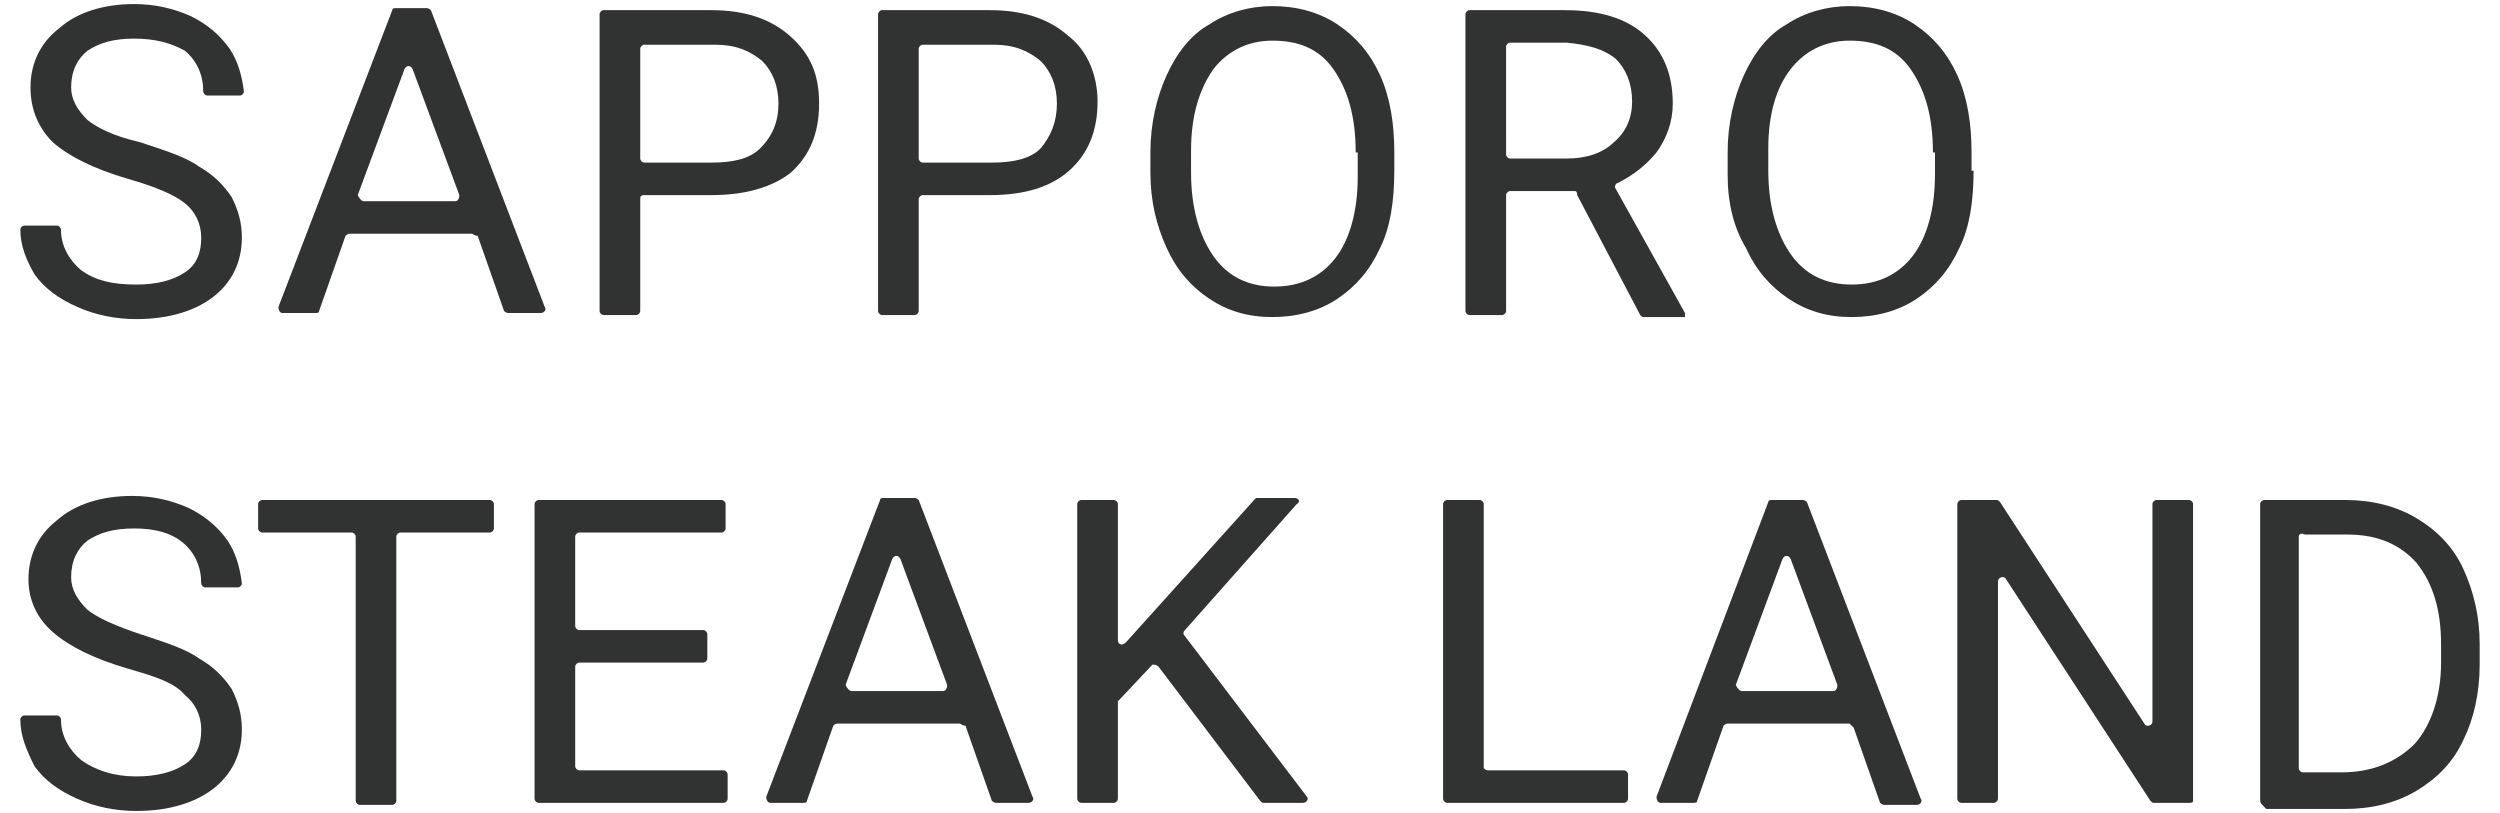
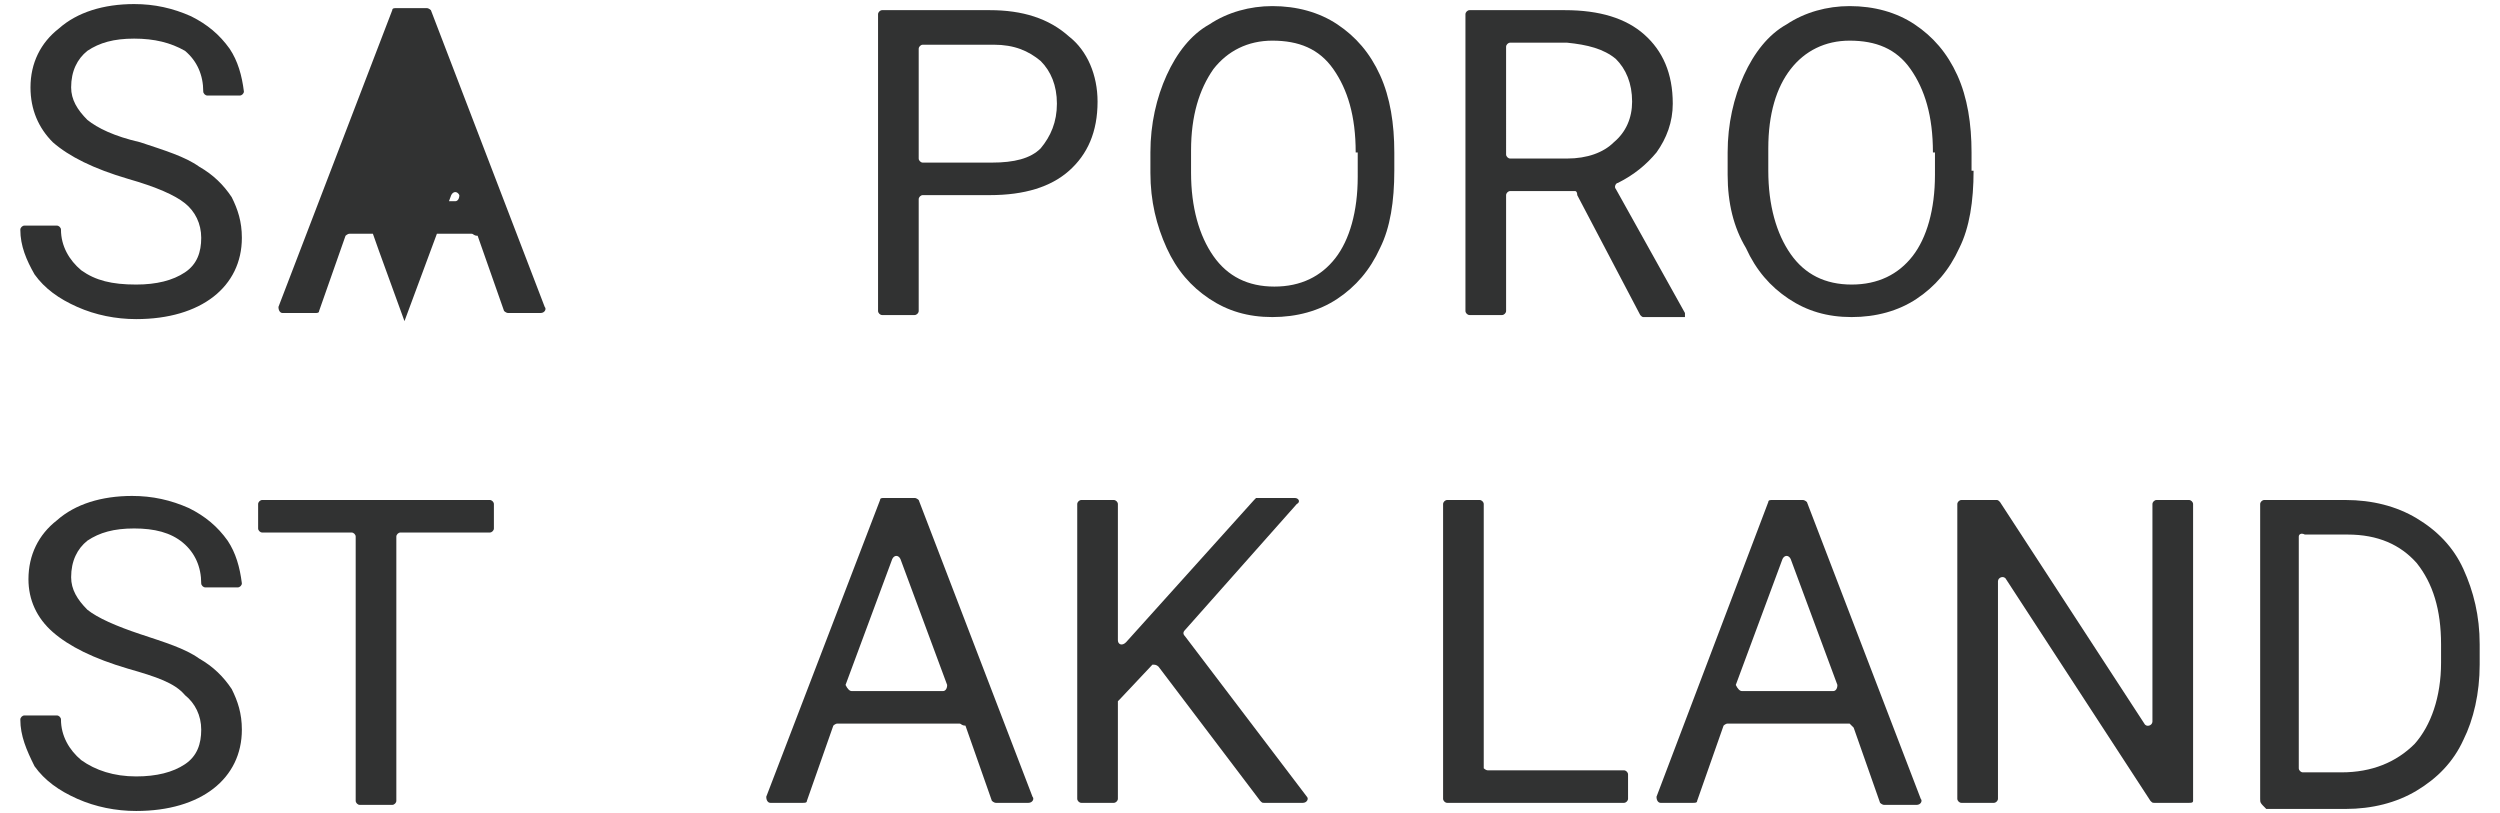
<svg xmlns="http://www.w3.org/2000/svg" version="1.1" x="0px" y="0px" viewBox="0 0 123 40" style="enable-background:new 0 0 123 40;" xml:space="preserve" width="123" height="40">
  <style type="text/css">
	.st0{fill:#F2F1E7;}
	.st1{clip-path:url(#SVGID_00000124843969752281804700000005771299957243968147_);}
	
		.st2{opacity:0.3;clip-path:url(#SVGID_00000124843969752281804700000005771299957243968147_);fill:url(#SVGID_00000125590349562888941180000000446036792263850142_);}
	.st3{fill:none;}
	.st4{clip-path:url(#SVGID_00000062906853233436674760000006280342302823682473_);}
	.st5{clip-path:url(#SVGID_00000103255360502277396460000004703300248497482388_);}
	.st6{clip-path:url(#SVGID_00000080204837440520899910000005122529132590352272_);}
	.st7{clip-path:url(#SVGID_00000123418588230411029010000001987693026508791431_);}
	.st8{clip-path:url(#SVGID_00000109711367005134548870000001373927876782028218_);}
	.st9{clip-path:url(#SVGID_00000144326616872807121860000017502848223995251868_);}
	.st10{clip-path:url(#SVGID_00000176038415374895015300000003948555678920586665_);}
	.st11{clip-path:url(#SVGID_00000061443390943394816510000008478983965355477926_);}
	
		.st12{opacity:0.3;clip-path:url(#SVGID_00000061443390943394816510000008478983965355477926_);fill:url(#SVGID_00000170261684001785207810000011212685876988584872_);}
	.st13{clip-path:url(#SVGID_00000120534724549184166930000011053878635928887704_);}
	.st14{clip-path:url(#SVGID_00000060717325657360769520000012189532169930977420_);}
	.st15{clip-path:url(#SVGID_00000020368224835345515470000011708878862520779170_);}
	.st16{clip-path:url(#SVGID_00000008870927701639790260000002544689873584235409_);}
	.st17{clip-path:url(#SVGID_00000155854829881253833260000007278400986254830258_);}
	.st18{clip-path:url(#SVGID_00000073705278486235493670000004391333132550588335_);}
	.st19{clip-path:url(#SVGID_00000176027538849286204860000017257733592727187897_);}
	.st20{clip-path:url(#SVGID_00000040556797744169190030000003906883767019617210_);}
	.st21{clip-path:url(#SVGID_00000159449293959166649460000006146442123409707147_);}
	.st22{clip-path:url(#SVGID_00000111167747379765801120000005868954970329753218_);}
	.st23{clip-path:url(#SVGID_00000147181753139582743860000008310316519212335764_);}
	.st24{clip-path:url(#SVGID_00000076581257380919495990000001179649321944784543_);}
	.st25{clip-path:url(#SVGID_00000125580066207364214420000012976573954006969472_);}
	.st26{clip-path:url(#SVGID_00000169522577930853423180000001221422787007382932_);}
	.st27{clip-path:url(#SVGID_00000155857370017719769250000003329777467465250963_);}
	.st28{clip-path:url(#SVGID_00000121259224321231061740000014304515734353442947_);}
	.st29{clip-path:url(#SVGID_00000006696522388761296810000018228777930789777034_);}
	.st30{clip-path:url(#SVGID_00000173850817542650416270000011916640064947475631_);}
	.st31{clip-path:url(#SVGID_00000099648443117823457370000016621235633699457164_);}
	
		.st32{opacity:0.3;clip-path:url(#SVGID_00000099648443117823457370000016621235633699457164_);fill:url(#SVGID_00000088092706241705676010000007313776702232260011_);}
	.st33{clip-path:url(#SVGID_00000030465290180408479960000004942263345307026597_);}
	.st34{clip-path:url(#SVGID_00000054238460782818684000000010722148980038544030_);}
	.st35{clip-path:url(#SVGID_00000045605986734905366400000003979359060716077736_);}
	
		.st36{opacity:0.3;clip-path:url(#SVGID_00000045605986734905366400000003979359060716077736_);fill:url(#SVGID_00000121995655099282624030000010408732618531330236_);}
	.st37{clip-path:url(#SVGID_00000147909689944435588230000005347895789816164542_);}
	.st38{clip-path:url(#SVGID_00000065754711829075836310000008933921665336817805_);}
	.st39{clip-path:url(#SVGID_00000105426085683865516220000017889927722878077360_);}
	.st40{clip-path:url(#SVGID_00000046298872369729900430000009215161381294825115_);}
	.st41{clip-path:url(#SVGID_00000100341801218213498600000009503162740103889796_);}
	.st42{clip-path:url(#SVGID_00000165931092751591039640000005326845829110062754_);}
	.st43{clip-path:url(#SVGID_00000117673964820409719820000017100068119667051959_);}
	.st44{clip-path:url(#SVGID_00000005269172961830227220000013545272669265158834_);}
	.st45{clip-path:url(#SVGID_00000148638355160791799360000016353587578520976284_);}
	.st46{clip-path:url(#SVGID_00000153684152185730929360000009177726339088030127_);}
	
		.st47{opacity:0.3;clip-path:url(#SVGID_00000153684152185730929360000009177726339088030127_);fill:url(#SVGID_00000164515744228642110560000003217381249199672971_);}
	.st48{clip-path:url(#SVGID_00000084517365587285230930000012484171020929441420_);}
	.st49{clip-path:url(#SVGID_00000083775688468868297340000012043075823263223989_);}
	.st50{clip-path:url(#SVGID_00000028291815008682408310000007354825436405511094_);}
	.st51{clip-path:url(#SVGID_00000078014201257580462920000012126970550711813042_);}
	.st52{clip-path:url(#SVGID_00000106846106046238148110000014366214226784104871_);}
	.st53{clip-path:url(#SVGID_00000108272353508324802150000001340072173105669544_);}
	.st54{fill:#313232;}
	.st55{fill:none;stroke:#313232;stroke-miterlimit:10;}
	.st56{fill:none;stroke:#040000;stroke-miterlimit:10;}
	.st57{fill:none;stroke:#4E4D4D;stroke-miterlimit:10;}
	.st58{fill:none;stroke:#C8C8C9;stroke-miterlimit:10;}
	.st59{clip-path:url(#SVGID_00000024001328871478584800000015125575718773963665_);}
	
		.st60{opacity:0.3;clip-path:url(#SVGID_00000024001328871478584800000015125575718773963665_);fill:url(#SVGID_00000091700319670847553690000004893964182592554389_);}
	.st61{fill:none;stroke:#FFFFFF;stroke-width:1.894;stroke-miterlimit:10;}
	.st62{fill:#FFFFFF;}
	.st63{opacity:0.8;fill:#313232;}
	.st64{fill:none;stroke:#FFFFFF;stroke-width:0.556;stroke-miterlimit:10;}
	.st65{fill:none;stroke:#B5B4B4;stroke-width:1.053;stroke-miterlimit:10;}
	.st66{opacity:0.4;fill:#F2F1E7;}
	.st67{opacity:0.4;}
	.st68{clip-path:url(#SVGID_00000010283255520378199980000016095444409104609410_);}
	.st69{clip-path:url(#SVGID_00000016072132167280937180000005616435464475538313_);}
	.st70{clip-path:url(#SVGID_00000171697773077287429160000012143632554847295656_);}
	.st71{clip-path:url(#SVGID_00000008110212269722693490000018141658909801158285_);}
	.st72{clip-path:url(#SVGID_00000095317229808918862350000001283114989211518098_);}
	.st73{clip-path:url(#SVGID_00000163768437184360574310000010742087716050939806_);}
	.st74{clip-path:url(#SVGID_00000102512647383488391500000005358123300095548337_);}
	.st75{clip-path:url(#SVGID_00000175324912186336027240000013637550939060047786_);}
	.st76{fill:none;stroke:#000000;stroke-miterlimit:10;}
	.st77{fill:none;stroke:#000000;stroke-width:1.173;stroke-miterlimit:10;}
	.st78{fill:none;stroke:#E7211A;stroke-width:5;stroke-miterlimit:10;}
	.st79{fill:#FFFFFF;stroke:#FFFFFF;stroke-miterlimit:10;}
	.st80{fill:none;stroke:#FFFFFF;stroke-miterlimit:10;}
	.st81{fill:none;stroke:#E7211A;stroke-width:6;stroke-miterlimit:10;}
	.st82{fill:#E7211A;}
	.st83{fill:none;stroke:#D6281D;stroke-width:5;stroke-miterlimit:10;}
	.st84{fill:none;stroke:#E71F19;stroke-miterlimit:10;}
	.st85{fill:none;stroke:#080103;stroke-width:2.327;stroke-miterlimit:10;}
</style>
  <g id="レイヤー_5">
</g>
  <g id="レイヤー_8">
</g>
  <g id="レイヤー_2">
    <g>
      <path class="st54" d="M6.3,8.8C4.6,8.3,3.4,7.7,2.6,7C1.9,6.3,1.5,5.4,1.5,4.3c0-1.2,0.5-2.2,1.4-2.9c0.9-0.8,2.2-1.2,3.7-1.2    c1,0,1.9,0.2,2.8,0.6c0.8,0.4,1.4,0.9,1.9,1.6c0.4,0.6,0.6,1.3,0.7,2.1c0,0.1-0.1,0.2-0.2,0.2h-1.6c-0.1,0-0.2-0.1-0.2-0.2    c0-0.8-0.3-1.5-0.9-2C8.4,2.1,7.6,1.9,6.6,1.9c-1,0-1.7,0.2-2.3,0.6c-0.5,0.4-0.8,1-0.8,1.8c0,0.6,0.3,1.1,0.8,1.6    C4.8,6.3,5.6,6.7,6.9,7c1.2,0.4,2.2,0.7,2.9,1.2c0.7,0.4,1.2,0.9,1.6,1.5c0.3,0.6,0.5,1.2,0.5,2c0,1.2-0.5,2.2-1.4,2.9    c-0.9,0.7-2.2,1.1-3.8,1.1c-1,0-2-0.2-2.9-0.6c-0.9-0.4-1.6-0.9-2.1-1.6C1.3,12.8,1,12.1,1,11.3c0-0.1,0.1-0.2,0.2-0.2h1.6    c0.1,0,0.2,0.1,0.2,0.2c0,0.8,0.4,1.5,1,2C4.7,13.8,5.5,14,6.7,14c1,0,1.8-0.2,2.4-0.6c0.6-0.4,0.8-1,0.8-1.7S9.6,10.4,9.1,10    C8.6,9.6,7.7,9.2,6.3,8.8z" />
-       <path class="st54" d="M23.2,11.5h-6c-0.1,0-0.2,0.1-0.2,0.1l-1.3,3.7c0,0.1-0.1,0.1-0.2,0.1h-1.6c-0.1,0-0.2-0.1-0.2-0.3l5.6-14.6    c0-0.1,0.1-0.1,0.2-0.1h1.5c0.1,0,0.2,0.1,0.2,0.1l5.6,14.6c0.1,0.1,0,0.3-0.2,0.3h-1.6c-0.1,0-0.2-0.1-0.2-0.1l-1.3-3.7    C23.3,11.6,23.3,11.5,23.2,11.5z M17.9,9.9h4.5c0.1,0,0.2-0.1,0.2-0.3l-2.3-6.2c-0.1-0.2-0.3-0.2-0.4,0l-2.3,6.2    C17.7,9.8,17.8,9.9,17.9,9.9z" />
-       <path class="st54" d="M31.5,9.8v5.5c0,0.1-0.1,0.2-0.2,0.2h-1.6c-0.1,0-0.2-0.1-0.2-0.2V0.7c0-0.1,0.1-0.2,0.2-0.2H35    c1.6,0,2.9,0.4,3.9,1.3s1.4,1.9,1.4,3.3c0,1.5-0.5,2.6-1.4,3.4C38,9.2,36.7,9.6,35,9.6h-3.3C31.5,9.6,31.5,9.7,31.5,9.8z     M31.5,7.8c0,0.1,0.1,0.2,0.2,0.2H35c1.1,0,1.9-0.2,2.4-0.7C38,6.7,38.3,6,38.3,5.1c0-0.9-0.3-1.6-0.8-2.1    c-0.6-0.5-1.3-0.8-2.3-0.8h-3.5c-0.1,0-0.2,0.1-0.2,0.2V7.8z" />
+       <path class="st54" d="M23.2,11.5h-6c-0.1,0-0.2,0.1-0.2,0.1l-1.3,3.7c0,0.1-0.1,0.1-0.2,0.1h-1.6c-0.1,0-0.2-0.1-0.2-0.3l5.6-14.6    c0-0.1,0.1-0.1,0.2-0.1h1.5c0.1,0,0.2,0.1,0.2,0.1l5.6,14.6c0.1,0.1,0,0.3-0.2,0.3h-1.6c-0.1,0-0.2-0.1-0.2-0.1l-1.3-3.7    C23.3,11.6,23.3,11.5,23.2,11.5z M17.9,9.9h4.5c0.1,0,0.2-0.1,0.2-0.3c-0.1-0.2-0.3-0.2-0.4,0l-2.3,6.2    C17.7,9.8,17.8,9.9,17.9,9.9z" />
      <path class="st54" d="M45.2,9.8v5.5c0,0.1-0.1,0.2-0.2,0.2h-1.6c-0.1,0-0.2-0.1-0.2-0.2V0.7c0-0.1,0.1-0.2,0.2-0.2h5.3    c1.6,0,2.9,0.4,3.9,1.3C53.5,2.5,54,3.7,54,5c0,1.5-0.5,2.6-1.4,3.4c-0.9,0.8-2.2,1.2-3.9,1.2h-3.3C45.3,9.6,45.2,9.7,45.2,9.8z     M45.2,7.8c0,0.1,0.1,0.2,0.2,0.2h3.4c1.1,0,1.9-0.2,2.4-0.7C51.7,6.7,52,6,52,5.1c0-0.9-0.3-1.6-0.8-2.1    c-0.6-0.5-1.3-0.8-2.3-0.8h-3.5c-0.1,0-0.2,0.1-0.2,0.2V7.8z" />
      <path class="st54" d="M68.6,8.4c0,1.5-0.2,2.8-0.7,3.8c-0.5,1.1-1.2,1.9-2.1,2.5c-0.9,0.6-2,0.9-3.2,0.9c-1.2,0-2.2-0.3-3.1-0.9    c-0.9-0.6-1.6-1.4-2.1-2.5c-0.5-1.1-0.8-2.3-0.8-3.7V7.5c0-1.4,0.3-2.7,0.8-3.8c0.5-1.1,1.2-2,2.1-2.5c0.9-0.6,2-0.9,3.1-0.9    c1.2,0,2.3,0.3,3.2,0.9c0.9,0.6,1.6,1.4,2.1,2.5c0.5,1.1,0.7,2.4,0.7,3.8V8.4z M66.7,7.5c0-1.8-0.4-3.1-1.1-4.1    c-0.7-1-1.7-1.4-3-1.4c-1.2,0-2.2,0.5-2.9,1.4c-0.7,1-1.1,2.3-1.1,4v1.1c0,1.7,0.4,3.1,1.1,4.1s1.7,1.5,3,1.5c1.3,0,2.3-0.5,3-1.4    c0.7-0.9,1.1-2.3,1.1-4V7.5z" />
      <path class="st54" d="M77.5,9.4h-3.2c-0.1,0-0.2,0.1-0.2,0.2v5.7c0,0.1-0.1,0.2-0.2,0.2h-1.6c-0.1,0-0.2-0.1-0.2-0.2V0.7    c0-0.1,0.1-0.2,0.2-0.2H77c1.7,0,3,0.4,3.9,1.2c0.9,0.8,1.4,1.9,1.4,3.4c0,0.9-0.3,1.7-0.8,2.4c-0.5,0.6-1.1,1.1-1.9,1.5    c-0.1,0-0.2,0.2-0.1,0.3l3.4,6.1c0,0,0,0.1,0,0.1v0.1h-2c-0.1,0-0.1,0-0.2-0.1l-3.1-5.9C77.6,9.4,77.5,9.4,77.5,9.4z M74.1,7.6    c0,0.1,0.1,0.2,0.2,0.2h2.8c1,0,1.8-0.3,2.3-0.8c0.6-0.5,0.9-1.2,0.9-2c0-0.9-0.3-1.6-0.8-2.1c-0.6-0.5-1.4-0.7-2.4-0.8h-2.8    c-0.1,0-0.2,0.1-0.2,0.2V7.6z" />
      <path class="st54" d="M97.1,8.4c0,1.5-0.2,2.8-0.7,3.8c-0.5,1.1-1.2,1.9-2.1,2.5c-0.9,0.6-2,0.9-3.2,0.9c-1.2,0-2.2-0.3-3.1-0.9    c-0.9-0.6-1.6-1.4-2.1-2.5C85.3,11.2,85,10,85,8.6V7.5c0-1.4,0.3-2.7,0.8-3.8s1.2-2,2.1-2.5c0.9-0.6,2-0.9,3.1-0.9    c1.2,0,2.3,0.3,3.2,0.9c0.9,0.6,1.6,1.4,2.1,2.5c0.5,1.1,0.7,2.4,0.7,3.8V8.4z M95.1,7.5c0-1.8-0.4-3.1-1.1-4.1    c-0.7-1-1.7-1.4-3-1.4c-1.2,0-2.2,0.5-2.9,1.4S87,5.6,87,7.3v1.1c0,1.7,0.4,3.1,1.1,4.1s1.7,1.5,3,1.5c1.3,0,2.3-0.5,3-1.4    c0.7-0.9,1.1-2.3,1.1-4V7.5z" />
      <path class="st54" d="M6.3,32.9c-1.7-0.5-2.9-1.1-3.7-1.8c-0.8-0.7-1.2-1.6-1.2-2.6c0-1.2,0.5-2.2,1.4-2.9    c0.9-0.8,2.2-1.2,3.7-1.2c1,0,1.9,0.2,2.8,0.6c0.8,0.4,1.4,0.9,1.9,1.6c0.4,0.6,0.6,1.3,0.7,2.1c0,0.1-0.1,0.2-0.2,0.2h-1.6    c-0.1,0-0.2-0.1-0.2-0.2c0-0.8-0.3-1.5-0.9-2C8.4,26.2,7.6,26,6.6,26c-1,0-1.7,0.2-2.3,0.6c-0.5,0.4-0.8,1-0.8,1.8    c0,0.6,0.3,1.1,0.8,1.6c0.5,0.4,1.4,0.8,2.6,1.2c1.2,0.4,2.2,0.7,2.9,1.2c0.7,0.4,1.2,0.9,1.6,1.5c0.3,0.6,0.5,1.2,0.5,2    c0,1.2-0.5,2.2-1.4,2.9c-0.9,0.7-2.2,1.1-3.8,1.1c-1,0-2-0.2-2.9-0.6c-0.9-0.4-1.6-0.9-2.1-1.6C1.3,36.9,1,36.2,1,35.4    c0-0.1,0.1-0.2,0.2-0.2h1.6c0.1,0,0.2,0.1,0.2,0.2c0,0.8,0.4,1.5,1,2c0.7,0.5,1.6,0.8,2.7,0.8c1,0,1.8-0.2,2.4-0.6    c0.6-0.4,0.8-1,0.8-1.7c0-0.7-0.3-1.3-0.8-1.7C8.6,33.6,7.7,33.3,6.3,32.9z" />
      <path class="st54" d="M24.1,26.2h-4.4c-0.1,0-0.2,0.1-0.2,0.2v13c0,0.1-0.1,0.2-0.2,0.2h-1.6c-0.1,0-0.2-0.1-0.2-0.2v-13    c0-0.1-0.1-0.2-0.2-0.2h-4.4c-0.1,0-0.2-0.1-0.2-0.2v-1.2c0-0.1,0.1-0.2,0.2-0.2h11.2c0.1,0,0.2,0.1,0.2,0.2V26    C24.3,26.1,24.2,26.2,24.1,26.2z" />
-       <path class="st54" d="M34.6,32.6h-6.1c-0.1,0-0.2,0.1-0.2,0.2v4.9c0,0.1,0.1,0.2,0.2,0.2h7.1c0.1,0,0.2,0.1,0.2,0.2v1.2    c0,0.1-0.1,0.2-0.2,0.2h-9.1c-0.1,0-0.2-0.1-0.2-0.2V24.8c0-0.1,0.1-0.2,0.2-0.2h9c0.1,0,0.2,0.1,0.2,0.2V26    c0,0.1-0.1,0.2-0.2,0.2h-7c-0.1,0-0.2,0.1-0.2,0.2v4.4c0,0.1,0.1,0.2,0.2,0.2h6.1c0.1,0,0.2,0.1,0.2,0.2v1.2    C34.8,32.5,34.7,32.6,34.6,32.6z" />
      <path class="st54" d="M47.2,35.6h-6c-0.1,0-0.2,0.1-0.2,0.1l-1.3,3.7c0,0.1-0.1,0.1-0.2,0.1h-1.6c-0.1,0-0.2-0.1-0.2-0.3l5.6-14.6    c0-0.1,0.1-0.1,0.2-0.1h1.5c0.1,0,0.2,0.1,0.2,0.1l5.6,14.6c0.1,0.1,0,0.3-0.2,0.3h-1.6c-0.1,0-0.2-0.1-0.2-0.1l-1.3-3.7    C47.3,35.7,47.3,35.6,47.2,35.6z M41.9,34h4.5c0.1,0,0.2-0.1,0.2-0.3l-2.3-6.2c-0.1-0.2-0.3-0.2-0.4,0l-2.3,6.2    C41.7,33.9,41.8,34,41.9,34z" />
      <path class="st54" d="M56.7,32.7l-1.6,1.7c0,0-0.1,0.1-0.1,0.1v4.8c0,0.1-0.1,0.2-0.2,0.2h-1.6c-0.1,0-0.2-0.1-0.2-0.2V24.8    c0-0.1,0.1-0.2,0.2-0.2h1.6c0.1,0,0.2,0.1,0.2,0.2v6.7c0,0.2,0.2,0.3,0.4,0.1l6.3-7c0,0,0.1-0.1,0.1-0.1h1.9    c0.2,0,0.3,0.2,0.1,0.3L58.3,31c-0.1,0.1-0.1,0.2,0,0.3l6,7.9c0.1,0.1,0,0.3-0.2,0.3h-1.9c-0.1,0-0.1,0-0.2-0.1L57,32.8    C56.9,32.7,56.8,32.7,56.7,32.7z" />
      <path class="st54" d="M73.2,37.9h6.7c0.1,0,0.2,0.1,0.2,0.2v1.2c0,0.1-0.1,0.2-0.2,0.2h-8.7c-0.1,0-0.2-0.1-0.2-0.2V24.8    c0-0.1,0.1-0.2,0.2-0.2h1.6c0.1,0,0.2,0.1,0.2,0.2v13C73,37.8,73.1,37.9,73.2,37.9z" />
      <path class="st54" d="M91,35.6h-6c-0.1,0-0.2,0.1-0.2,0.1l-1.3,3.7c0,0.1-0.1,0.1-0.2,0.1h-1.6c-0.1,0-0.2-0.1-0.2-0.3L87,24.7    c0-0.1,0.1-0.1,0.2-0.1h1.5c0.1,0,0.2,0.1,0.2,0.1l5.6,14.6c0.1,0.1,0,0.3-0.2,0.3h-1.6c-0.1,0-0.2-0.1-0.2-0.1l-1.3-3.7    C91.1,35.7,91,35.6,91,35.6z M85.7,34h4.5c0.1,0,0.2-0.1,0.2-0.3l-2.3-6.2c-0.1-0.2-0.3-0.2-0.4,0l-2.3,6.2    C85.5,33.9,85.6,34,85.7,34z" />
      <path class="st54" d="M107.7,39.5h-1.7c-0.1,0-0.1,0-0.2-0.1l-7.1-10.9c-0.1-0.2-0.4-0.1-0.4,0.1v10.7c0,0.1-0.1,0.2-0.2,0.2h-1.6    c-0.1,0-0.2-0.1-0.2-0.2V24.8c0-0.1,0.1-0.2,0.2-0.2h1.7c0.1,0,0.1,0,0.2,0.1l7.1,10.9c0.1,0.2,0.4,0.1,0.4-0.1V24.8    c0-0.1,0.1-0.2,0.2-0.2h1.6c0.1,0,0.2,0.1,0.2,0.2v14.6C107.9,39.5,107.8,39.5,107.7,39.5z" />
      <path class="st54" d="M111.2,39.3V24.8c0-0.1,0.1-0.2,0.2-0.2h4c1.3,0,2.5,0.3,3.5,0.9c1,0.6,1.8,1.4,2.3,2.5    c0.5,1.1,0.8,2.3,0.8,3.7v1c0,1.4-0.3,2.7-0.8,3.7c-0.5,1.1-1.3,1.9-2.3,2.5c-1,0.6-2.2,0.9-3.5,0.9h-3.9    C111.2,39.5,111.2,39.5,111.2,39.3z M113.1,26.4v11.4c0,0.1,0.1,0.2,0.2,0.2h1.9c1.5,0,2.7-0.5,3.6-1.4c0.8-0.9,1.3-2.3,1.3-4    v-0.9c0-1.7-0.4-3-1.2-4c-0.8-0.9-1.9-1.4-3.4-1.4h-2.1C113.2,26.2,113.1,26.3,113.1,26.4z" />
    </g>
  </g>
  <g id="レイヤー_1">
</g>
  <g id="レイヤー_3">
</g>
</svg>